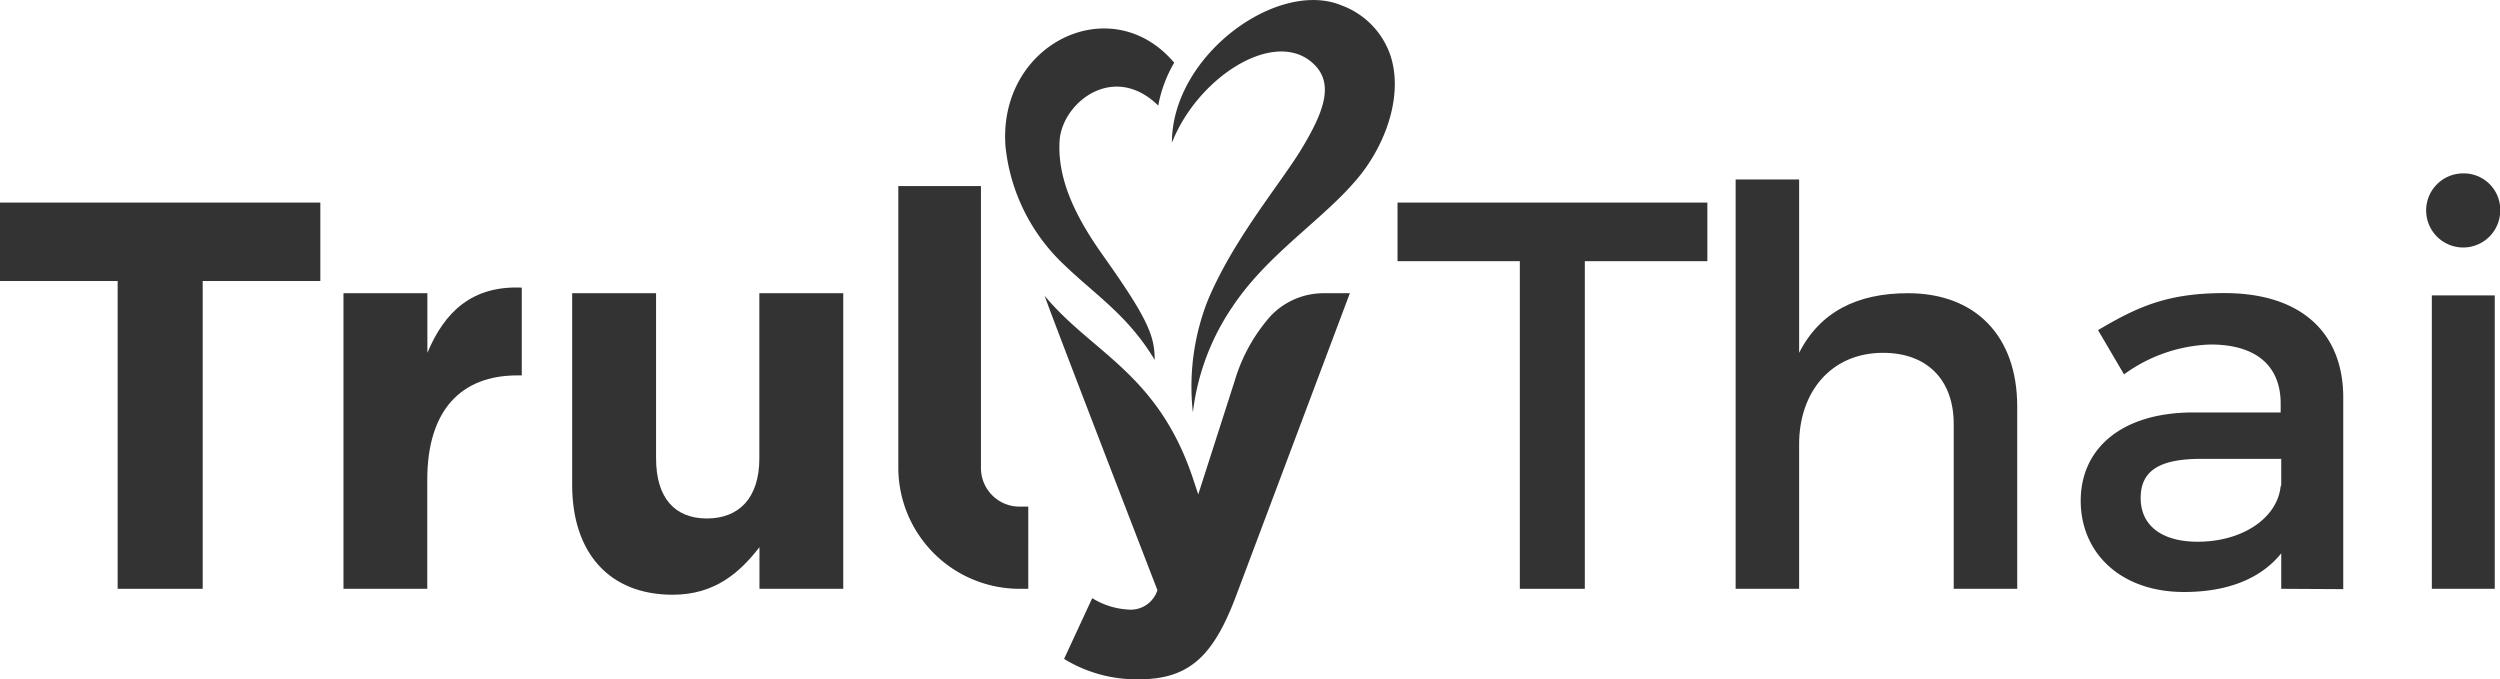
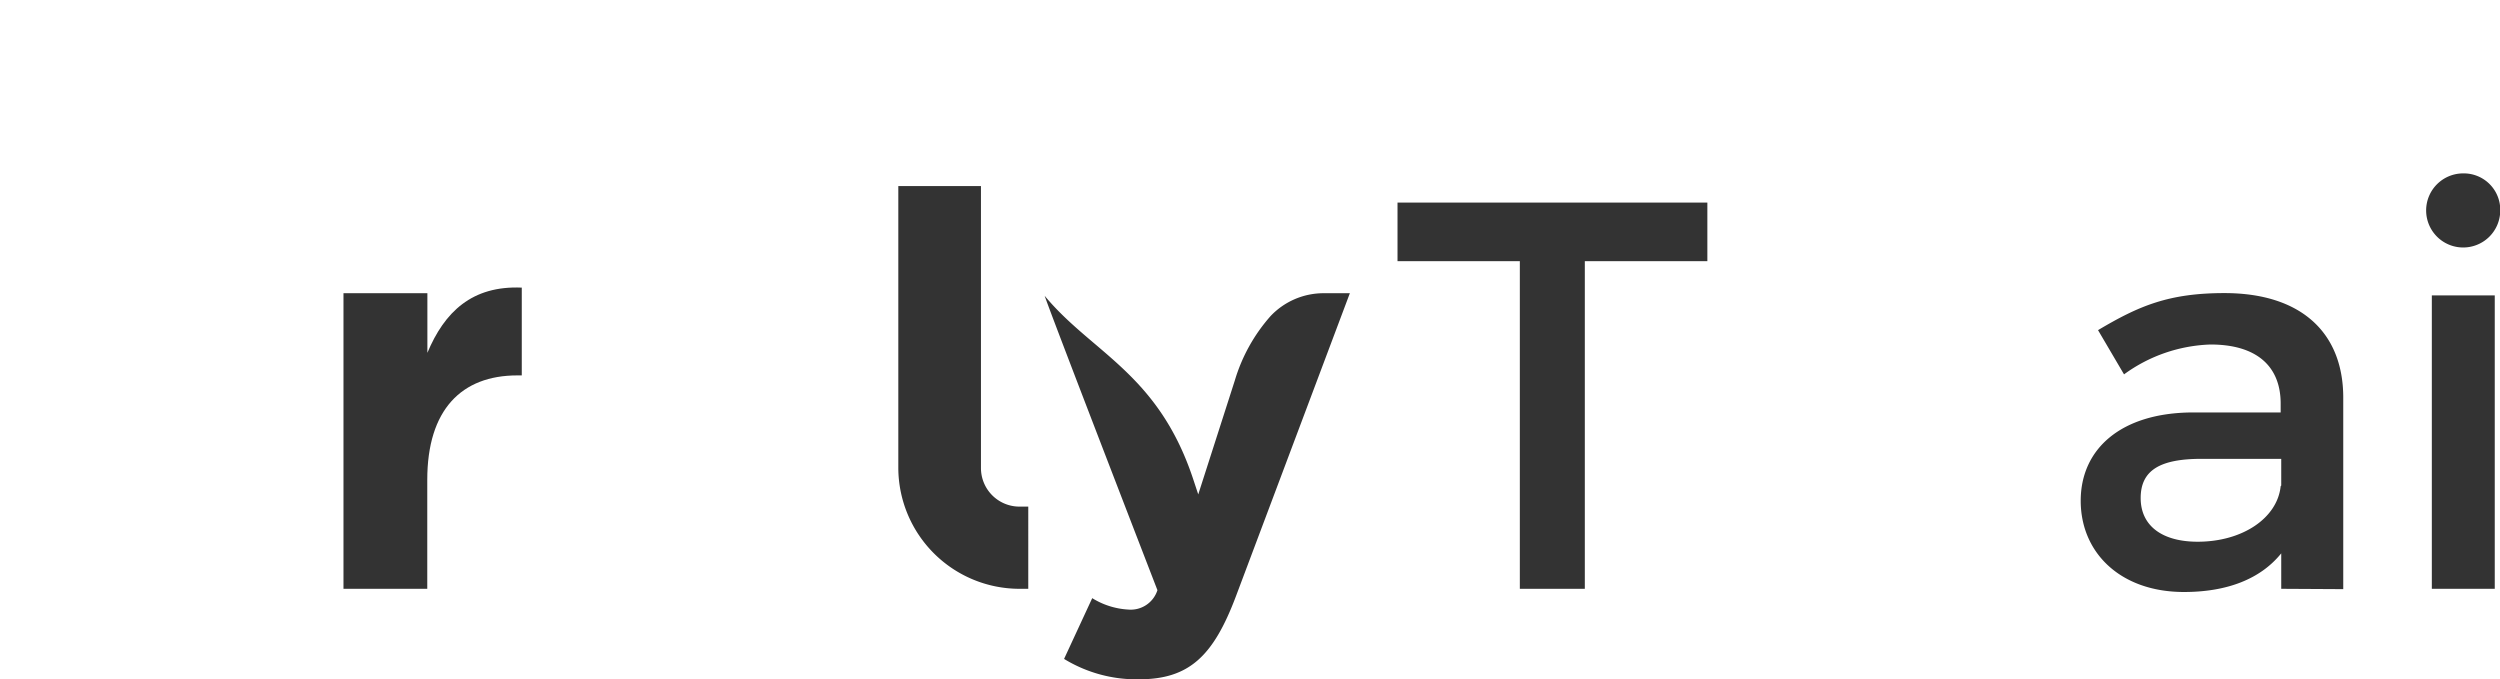
<svg xmlns="http://www.w3.org/2000/svg" id="Layer_1" data-name="Layer 1" viewBox="0 0 219.3 59.59">
  <defs>
    <style>.cls-1{fill:#333;}.cls-2{fill:#333;}.cls-3{fill:#333;}.cls-4{fill:#333;}</style>
  </defs>
  <title>Truly_Thai_Logo</title>
-   <path class="cls-1" d="M97.63,33.68c.22-3.31,4.72-6.92,8.65-3.07a11.63,11.63,0,0,1,1.4-3.76c-5.51-6.51-15.46-1.69-14.8,7.33A16.58,16.58,0,0,0,98.05,44.6c2.75,2.65,5.58,4.42,7.92,8.32,0-2.07-.58-3.58-4.42-9C99.51,41.06,97.38,37.48,97.63,33.68Z" transform="translate(-4.68 -21.35)" />
-   <path class="cls-2" d="M15,46H4.68V39.12h28.1V46H22.46V73H15Z" transform="translate(-4.68 -21.35)" />
  <path class="cls-2" d="M34.81,47.07h7.36V52.3c1.5-3.59,3.92-5.91,8.28-5.72v7.7h-.39c-4.89,0-7.9,3-7.9,9.16V73H34.81Z" transform="translate(-4.68 -21.35)" />
-   <path class="cls-2" d="M54.87,63.88V47.07h7.36V61.55c0,3.49,1.65,5.28,4.46,5.28s4.6-1.79,4.6-5.28V47.07h7.36V73H71.3V69.35c-1.7,2.18-3.87,4.17-7.61,4.17C58.12,73.52,54.87,69.84,54.87,63.88Z" transform="translate(-4.68 -21.35)" />
  <path class="cls-3" d="M154.45,39.12v5.14H143.7V73H138V44.26H127.27V39.12Z" transform="translate(-4.68 -21.35)" />
-   <path class="cls-3" d="M181.63,57V73h-5.57V58.55c0-3.88-2.33-6.25-6.2-6.25-4.6,0-7.36,3.49-7.36,8V73h-5.57V37.09h5.57V52.3c1.84-3.63,5.14-5.23,9.54-5.23C178,47.07,181.63,50.85,181.63,57Z" transform="translate(-4.68 -21.35)" />
  <path class="cls-3" d="M204.79,73V69.89c-1.84,2.28-4.8,3.39-8.53,3.39-5.57,0-9.06-3.44-9.06-8s3.54-7.7,9.74-7.75h7.8v-.78c0-3.25-2.08-5.18-6.15-5.18A13.59,13.59,0,0,0,191,54.19l-2.28-3.88c3.58-2.13,6.2-3.25,11.09-3.25,6.64,0,10.37,3.39,10.42,9.06l0,16.91Zm0-9.06V61.6h-7c-3.63,0-5.33,1-5.33,3.44s1.89,3.83,5,3.83C201.4,68.87,204.45,66.79,204.74,64Z" transform="translate(-4.68 -21.35)" />
  <path class="cls-3" d="M224,39.9a3.25,3.25,0,1,1-3.25-3.34A3.2,3.2,0,0,1,224,39.9Zm-.48,7.36V73H218V47.26Z" transform="translate(-4.68 -21.35)" />
  <path class="cls-2" d="M113,54.72l-3.21,10-.47-1.42c-3.08-9.21-8.86-11-13-16,.35,1.14,9.89,25.82,9.89,25.82a2.46,2.46,0,0,1-2.57,1.7,6.69,6.69,0,0,1-3.15-1l-2.47,5.33a12.19,12.19,0,0,0,6.54,1.79c4.41,0,6.54-2,8.53-7.27l10-26.6h-2.29a6.41,6.41,0,0,0-4.66,2A14.94,14.94,0,0,0,113,54.72Z" transform="translate(-4.68 -21.35)" />
-   <path class="cls-4" d="M126.67,26.28a7.11,7.11,0,0,0-4.32-4.46c-5.59-2.32-14.87,4.37-14.87,12.05,2.21-5.62,8.64-9.82,12.08-7.21,2.34,1.78,1.32,4.44-.86,8-2,3.18-5.89,7.82-8.08,13.06a20.61,20.61,0,0,0-1.3,9.81,20.77,20.77,0,0,1,3.47-9.27c3.32-5,8.7-8.08,11.6-12.06C126.53,33.23,127.66,29.39,126.67,26.28Z" transform="translate(-4.68 -21.35)" />
  <path class="cls-2" d="M94.88,65.79H94.1a3.38,3.38,0,0,1-3.37-3.38V37.67H83.48V62.41A10.64,10.64,0,0,0,94.1,73h.78Z" transform="translate(-4.68 -21.35)" />
</svg>